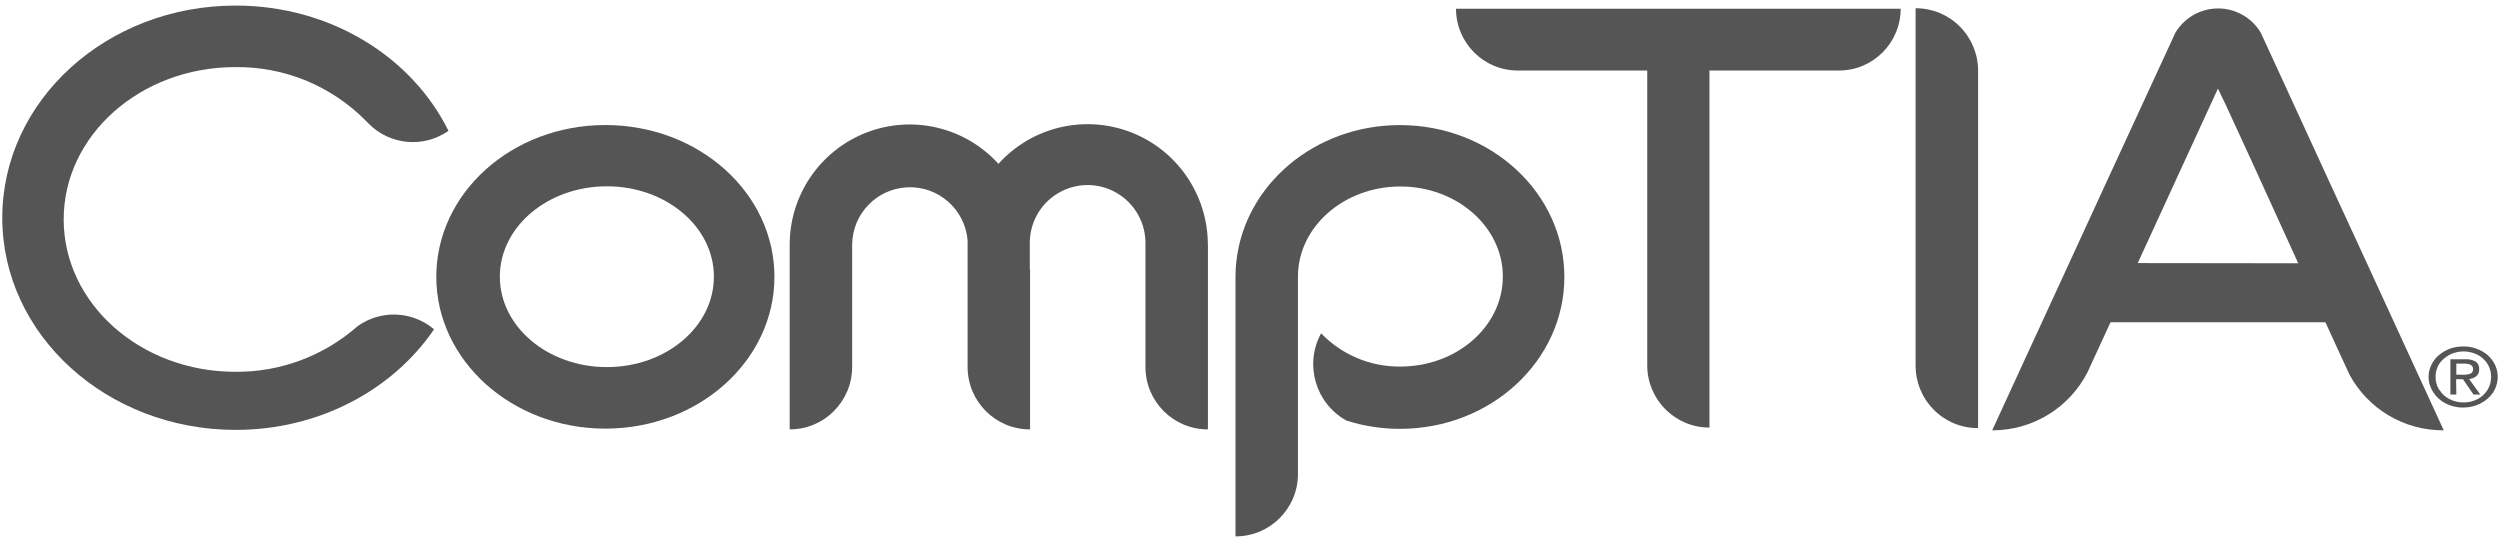
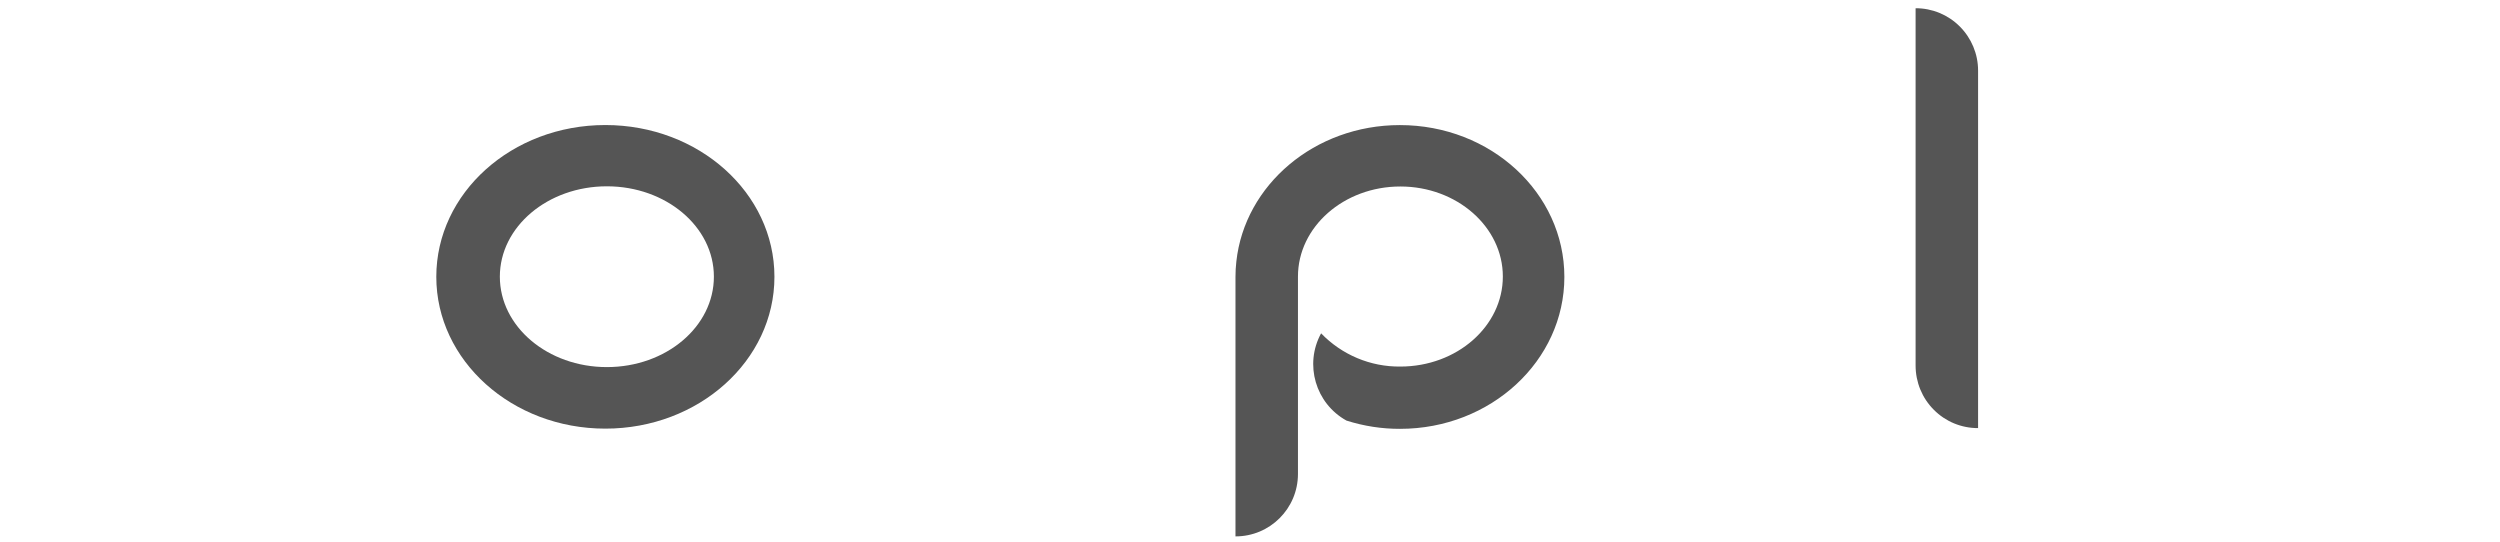
<svg xmlns="http://www.w3.org/2000/svg" width="143px" height="31px" viewBox="0 0 146 31" version="1.1">
  <g id="surface1">
-     <path style=" stroke:none;fill-rule:nonzero;fill:rgb(33.333%,33.333%,33.333%);fill-opacity:1;" d="M 138.012 14.578 L 136.121 10.48 L 132.281 2.129 L 132.023 1.574 C 131.496 0.695 130.543 0.164 129.52 0.168 C 128.496 0.176 127.551 0.719 127.031 1.605 L 126.801 2.109 L 122.938 10.48 L 121.047 14.59 L 120.84 15.039 L 116.344 24.805 L 116.363 24.805 C 118.707 24.809 120.852 23.492 121.918 21.402 L 122.102 20.996 L 123.254 18.496 L 135.805 18.496 L 136.855 20.785 L 137.219 21.57 C 138.305 23.566 140.398 24.809 142.668 24.805 L 142.715 24.805 Z M 124.844 15.039 L 124.941 14.828 L 129.055 5.875 L 129.527 4.848 L 130.02 5.875 L 131.512 9.117 L 134.121 14.84 L 134.215 15.051 Z M 124.844 15.039 " />
-     <path style=" stroke:none;fill-rule:nonzero;fill:rgb(33.333%,33.333%,33.333%);fill-opacity:1;" d="M 143.082 23.344 C 142.844 23.262 142.621 23.133 142.434 22.969 C 142.25 22.805 142.098 22.605 141.992 22.383 C 141.883 22.164 141.828 21.926 141.828 21.684 C 141.828 21.438 141.883 21.199 141.992 20.98 C 142.098 20.758 142.254 20.562 142.441 20.406 C 142.633 20.246 142.852 20.121 143.086 20.031 C 143.332 19.949 143.59 19.906 143.852 19.906 C 144.117 19.902 144.383 19.949 144.629 20.039 C 144.863 20.121 145.082 20.246 145.273 20.406 C 145.453 20.566 145.602 20.762 145.711 20.98 C 145.957 21.504 145.91 22.117 145.594 22.602 C 145.406 22.875 145.148 23.094 144.852 23.242 C 144.543 23.398 144.199 23.477 143.852 23.477 C 143.59 23.48 143.328 23.434 143.082 23.344 Z M 142.465 22.445 C 142.605 22.676 142.812 22.863 143.055 22.984 C 143.305 23.113 143.586 23.18 143.867 23.176 C 144.152 23.18 144.43 23.117 144.684 22.984 C 144.926 22.863 145.129 22.672 145.273 22.441 C 145.41 22.215 145.484 21.949 145.48 21.684 C 145.48 21.484 145.441 21.285 145.363 21.102 C 145.281 20.922 145.164 20.758 145.02 20.625 C 144.871 20.484 144.691 20.379 144.5 20.312 C 144.301 20.238 144.086 20.199 143.867 20.199 C 143.66 20.199 143.449 20.238 143.25 20.309 C 143.059 20.379 142.883 20.484 142.727 20.617 C 142.57 20.746 142.445 20.91 142.359 21.098 C 142.32 21.188 142.289 21.281 142.27 21.379 C 142.246 21.48 142.234 21.582 142.238 21.688 C 142.234 21.953 142.309 22.219 142.449 22.445 Z M 143.449 22.715 L 143.102 22.715 L 143.102 20.656 L 143.984 20.656 C 144.195 20.645 144.402 20.691 144.586 20.793 C 144.723 20.898 144.797 21.066 144.785 21.238 C 144.793 21.391 144.734 21.539 144.625 21.641 C 144.5 21.734 144.355 21.797 144.199 21.812 L 144.848 22.715 L 144.453 22.715 L 143.836 21.82 L 143.438 21.82 Z M 143.867 21.559 C 144.008 21.566 144.148 21.543 144.277 21.496 C 144.383 21.445 144.441 21.336 144.426 21.219 C 144.426 21.02 144.258 20.91 143.922 20.91 L 143.449 20.91 L 143.449 21.555 Z M 143.867 21.559 " />
    <path style=" stroke:none;fill-rule:nonzero;fill:rgb(33.333%,33.333%,33.333%);fill-opacity:1;" d="M 115.52 3.797 L 115.52 24.676 C 114.551 24.68 113.621 24.297 112.938 23.609 C 112.254 22.926 111.871 21.996 111.871 21.023 L 111.871 0.156 C 112.836 0.152 113.766 0.535 114.449 1.219 C 115.133 1.902 115.52 2.828 115.52 3.797 Z M 115.52 3.797 " />
-     <path style=" stroke:none;fill-rule:nonzero;fill:rgb(33.333%,33.333%,33.333%);fill-opacity:1;" d="M 111 0.184 C 110.996 2.176 109.387 3.793 107.398 3.793 L 99.832 3.793 L 99.832 24.645 C 97.832 24.648 96.207 23.027 96.199 21.023 L 96.199 3.793 L 88.633 3.793 C 86.645 3.793 85.031 2.176 85.031 0.184 Z M 111 0.184 " />
    <path style=" stroke:none;fill-rule:nonzero;fill:rgb(33.333%,33.333%,33.333%);fill-opacity:1;" d="M 91.359 15.848 C 91.359 20.746 87.062 24.719 81.762 24.719 C 80.699 24.723 79.648 24.559 78.637 24.238 C 76.824 23.238 76.16 20.957 77.152 19.141 C 78.363 20.398 80.039 21.102 81.781 21.082 C 85.082 21.082 87.766 18.727 87.766 15.824 C 87.766 12.926 85.082 10.566 81.781 10.566 C 78.48 10.566 75.801 12.926 75.801 15.824 L 75.801 27.359 C 75.797 29.375 74.164 31.004 72.152 31 L 72.152 15.848 C 72.152 15.547 72.168 15.246 72.203 14.945 C 72.691 10.469 76.781 6.98 81.75 6.98 C 87.062 6.977 91.359 10.945 91.359 15.848 Z M 91.359 15.848 " />
-     <path style=" stroke:none;fill-rule:nonzero;fill:rgb(33.333%,33.333%,33.333%);fill-opacity:1;" d="M 70.543 13.969 L 70.543 24.75 C 68.531 24.758 66.898 23.129 66.895 21.113 L 66.895 13.969 C 66.93 12.734 66.293 11.578 65.234 10.953 C 64.176 10.324 62.859 10.324 61.797 10.953 C 60.738 11.578 60.102 12.734 60.141 13.969 L 60.141 15.43 L 60.156 15.43 L 60.156 24.75 C 58.145 24.758 56.512 23.129 56.508 21.113 L 56.508 13.488 C 56.508 13.559 56.508 13.633 56.508 13.707 C 56.355 11.902 54.812 10.543 53.012 10.613 C 51.207 10.684 49.777 12.16 49.766 13.969 L 49.766 21.113 C 49.758 23.129 48.125 24.758 46.117 24.75 L 46.117 13.969 C 46.117 11.066 47.895 8.465 50.594 7.418 C 53.293 6.371 56.359 7.094 58.309 9.242 C 60.258 7.082 63.332 6.352 66.043 7.398 C 68.754 8.445 70.539 11.059 70.539 13.969 Z M 70.543 13.969 " />
    <path style=" stroke:none;fill-rule:nonzero;fill:rgb(33.333%,33.333%,33.333%);fill-opacity:1;" d="M 35.352 6.977 C 29.891 6.977 25.48 10.945 25.48 15.84 C 25.48 20.734 29.902 24.707 35.352 24.707 C 40.805 24.707 45.227 20.738 45.227 15.84 C 45.227 10.941 40.812 6.977 35.352 6.977 Z M 35.441 21.113 C 31.988 21.113 29.191 18.75 29.191 15.832 C 29.191 12.918 31.988 10.555 35.441 10.555 C 38.895 10.555 41.691 12.914 41.691 15.832 C 41.691 18.754 38.895 21.113 35.441 21.113 Z M 35.441 21.113 " />
-     <path style=" stroke:none;fill-rule:nonzero;fill:rgb(33.333%,33.333%,33.333%);fill-opacity:1;" d="M 25.348 18.906 C 22.949 22.434 18.652 24.781 13.758 24.781 C 6.234 24.777 0.133 19.23 0.133 12.391 C 0.133 5.547 6.234 0 13.758 0 C 19.309 0 24.062 3.004 26.191 7.316 C 24.746 8.328 22.785 8.156 21.539 6.906 L 21.379 6.742 C 19.363 4.691 16.605 3.555 13.734 3.594 C 8.203 3.594 3.719 7.574 3.719 12.488 C 3.719 17.402 8.203 21.387 13.734 21.387 C 16.363 21.414 18.906 20.465 20.879 18.727 C 22.234 17.754 24.074 17.828 25.348 18.906 Z M 25.348 18.906 " />
  </g>
</svg>